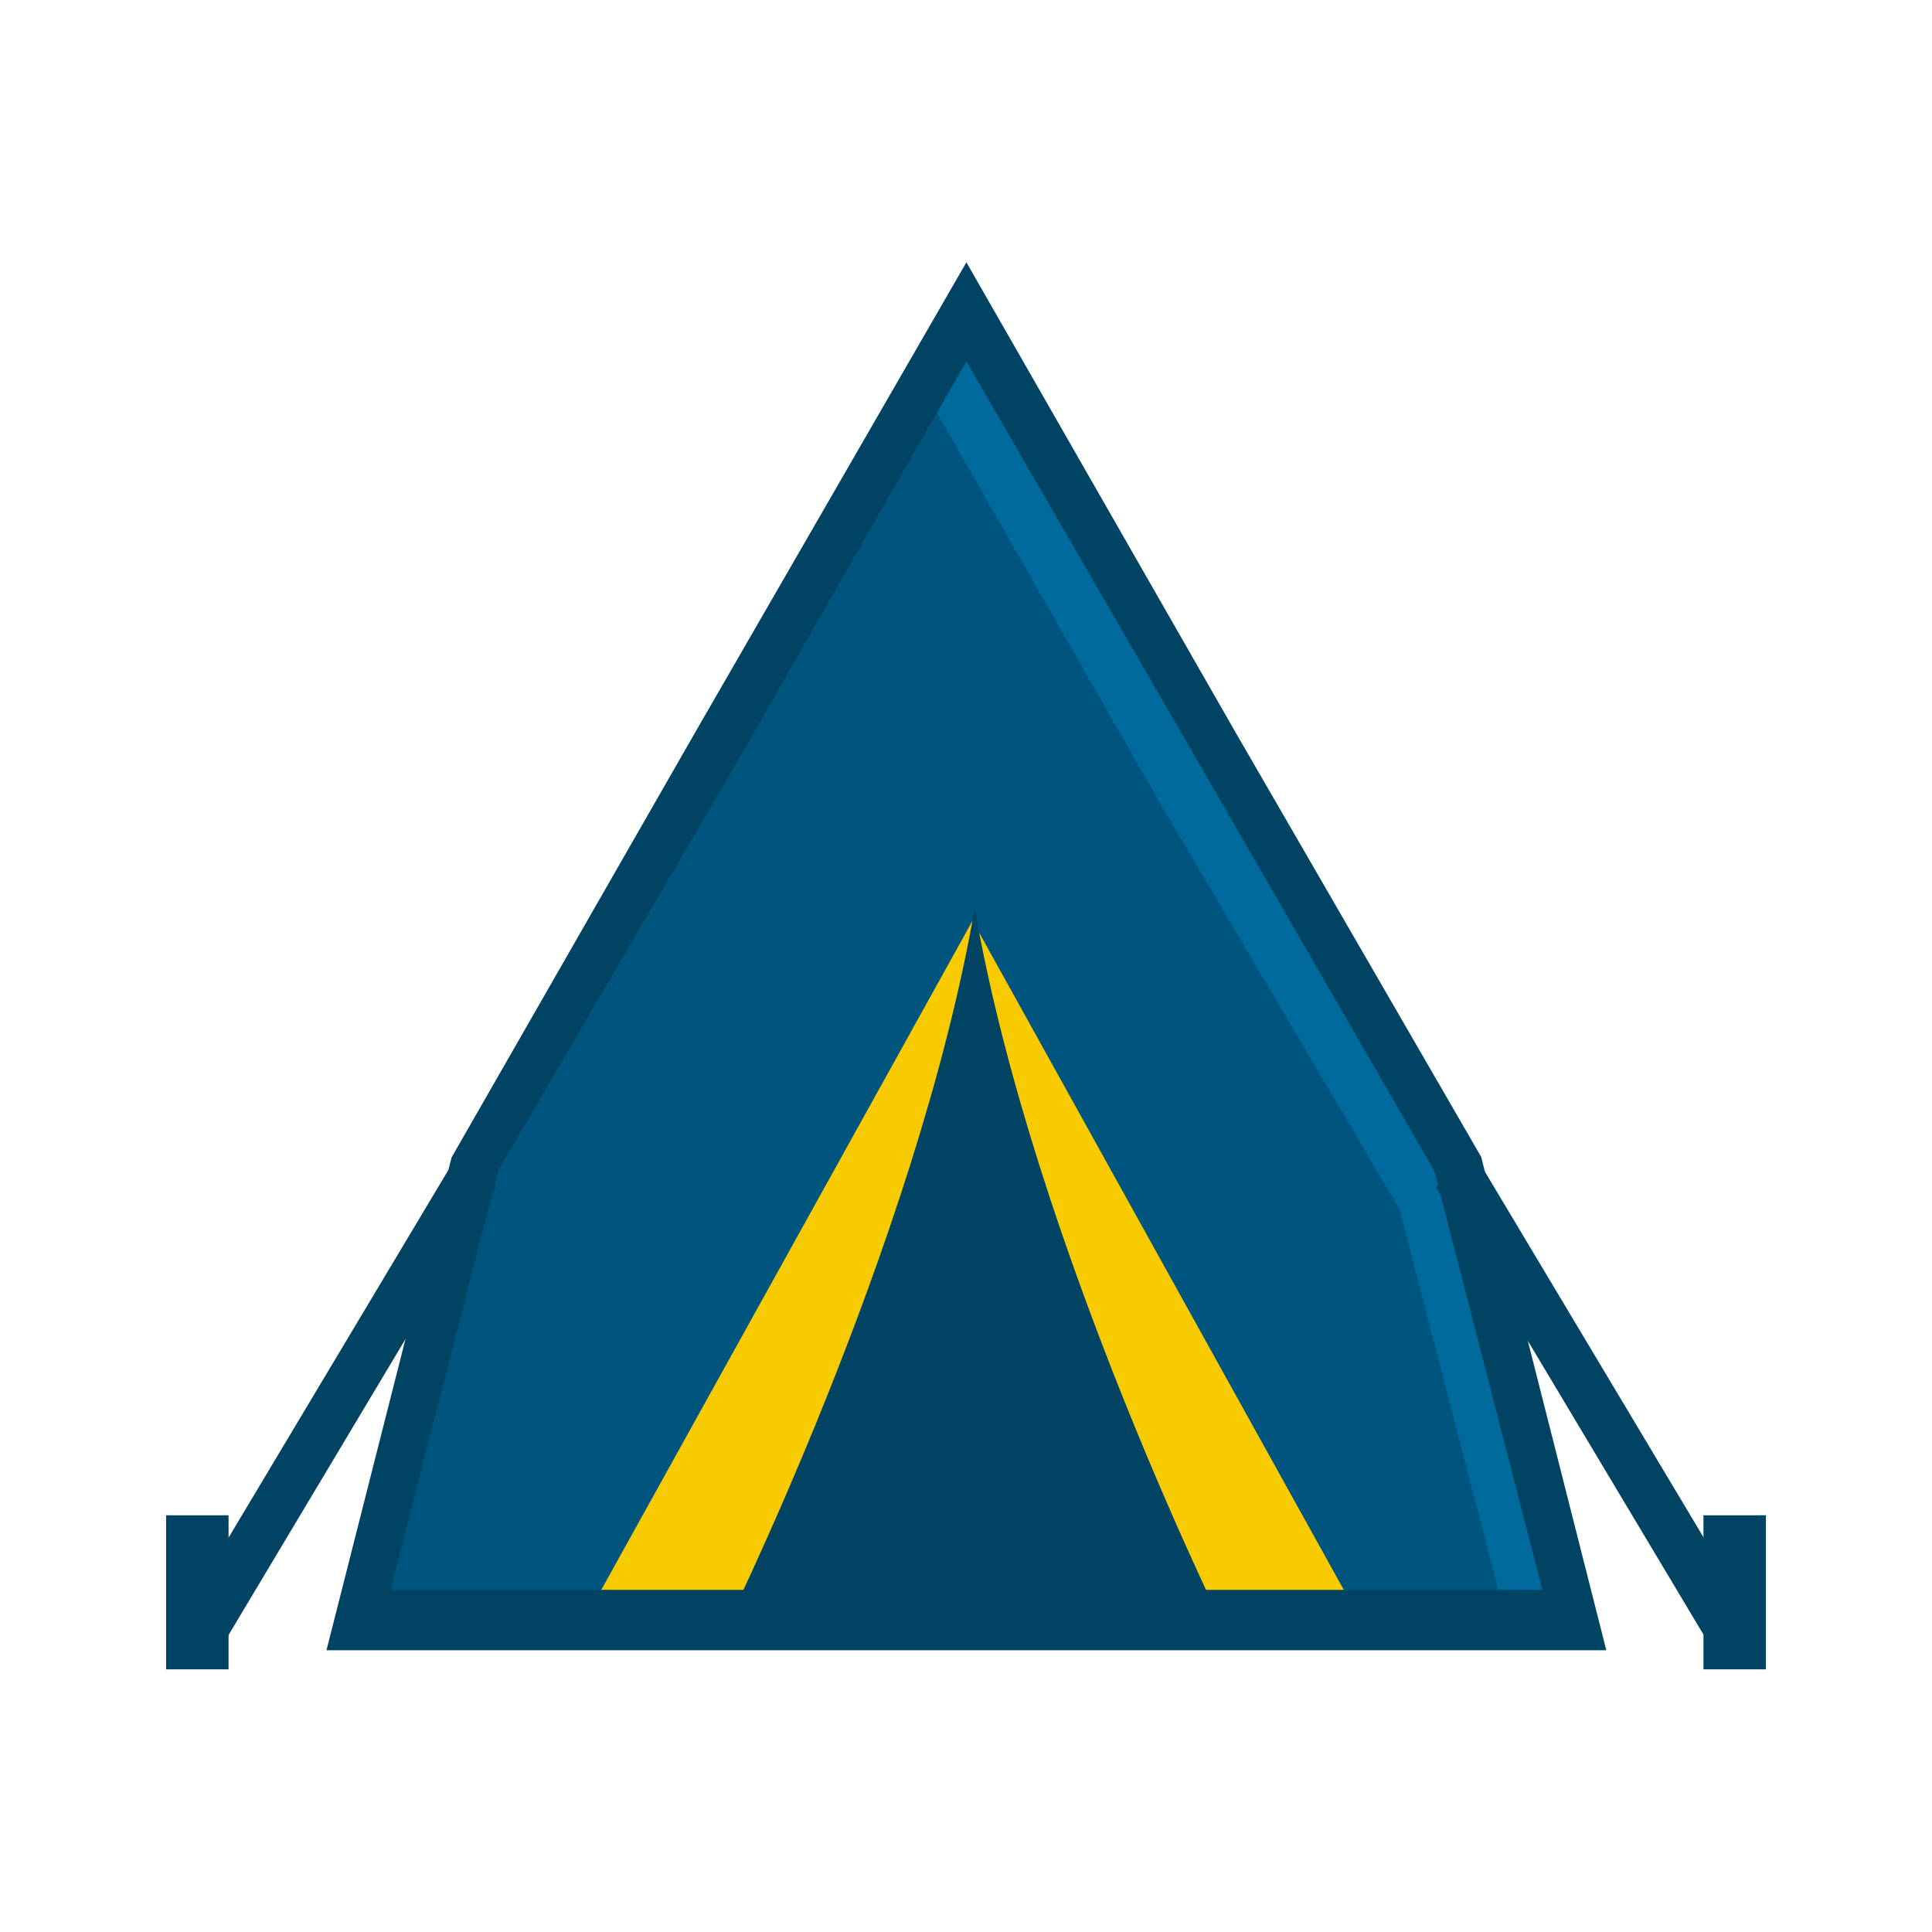
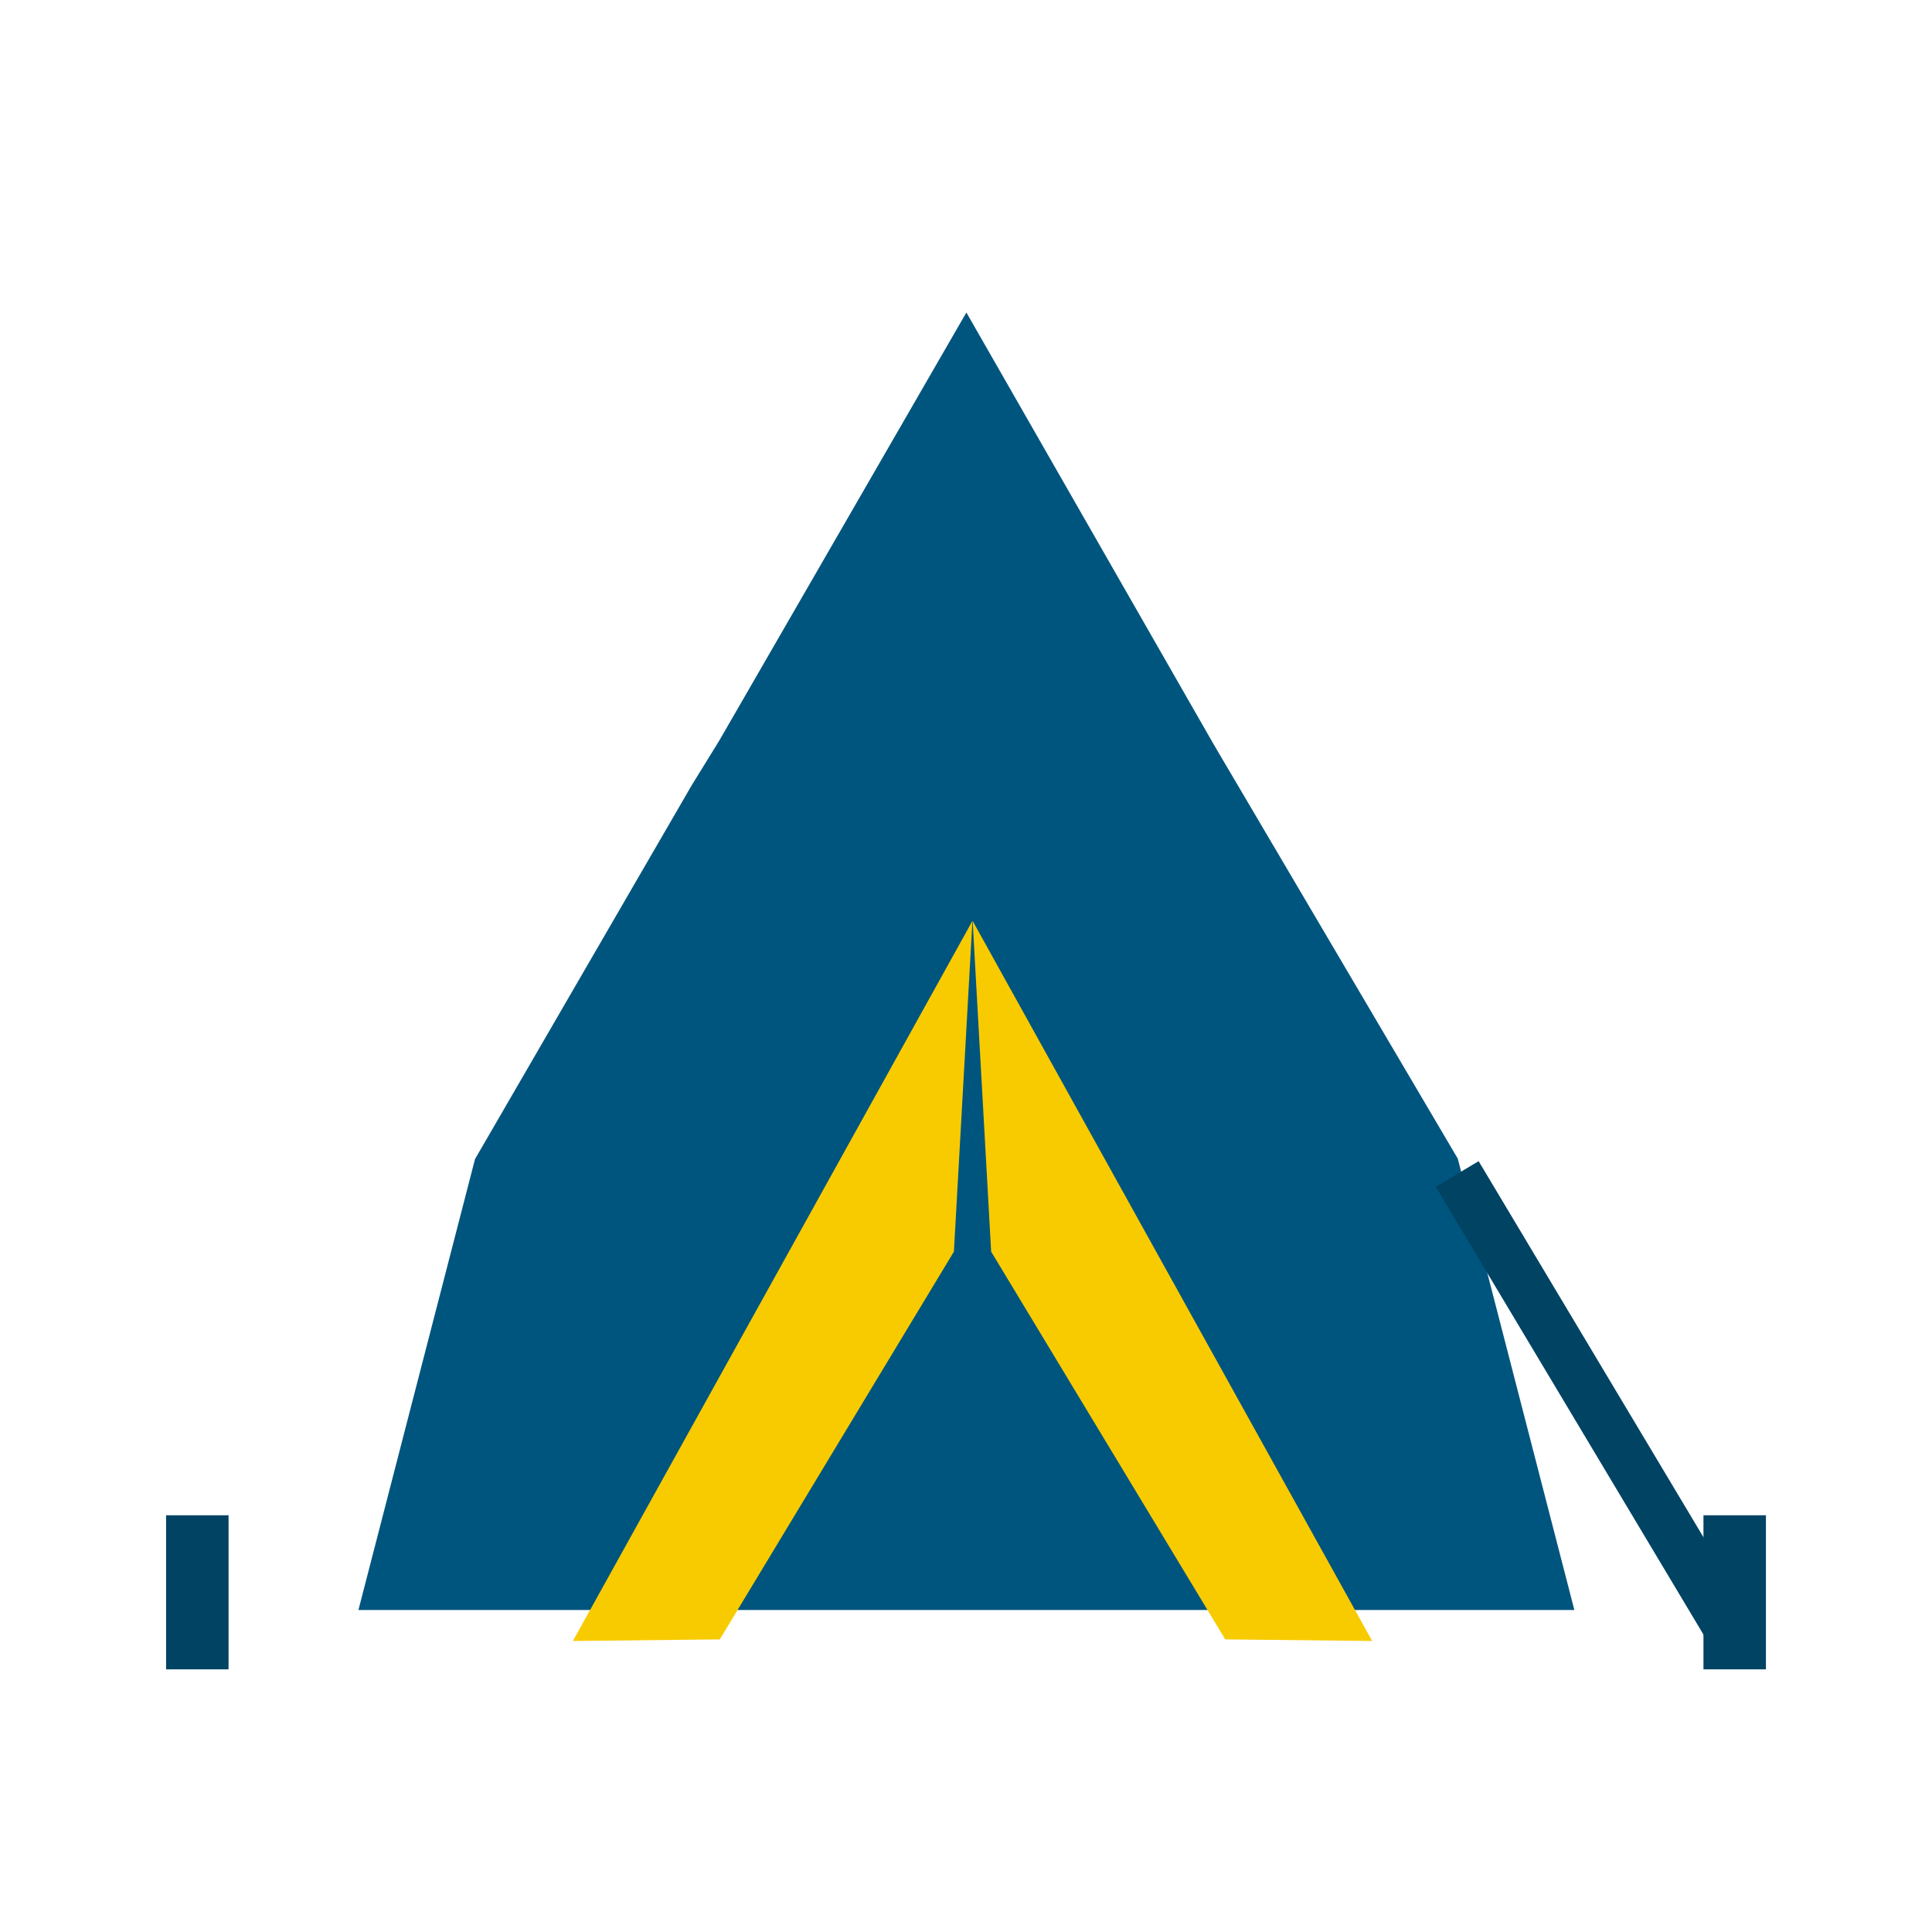
<svg xmlns="http://www.w3.org/2000/svg" style="enable-background:new 0 0 96 96;" version="1.1" viewBox="0 0 96 96" xml:space="preserve">
  <g id="Layer_2">
    <g id="XMLID_425_">
      <polygon id="XMLID_402_" points="78.229,80 17.81,80 23.603,57.595 34.379,39.006 35.741,36.798     48.019,15.528 60.298,36.971 72.436,57.571   " style="fill:#00557E;" />
-       <polygon id="XMLID_424_" points="57.401,39.502 69.539,60.078 74.712,80 78.229,80 72.436,57.595     60.298,36.634 48.019,15.432 45.857,19.291   " style="fill:#006A9D;" />
      <g id="XMLID_369_">
        <polygon id="XMLID_418_" points="48.319,45.76 28.466,81.54 35.766,81.461 47.399,62.193    " style="fill:#F8CB00;" />
      </g>
      <g id="XMLID_400_">
        <polygon id="XMLID_409_" points="48.33,45.76 68.183,81.54 60.882,81.461 49.25,62.193    " style="fill:#F8CB00;" />
      </g>
      <g id="XMLID_407_">
-         <path d="M48.433,45.122c-2.897,16.76-12.667,36.339-12.667,36.339l12.667,0.078     L61.1,81.461C61.1,81.461,51.33,61.883,48.433,45.122z" id="XMLID_423_" style="fill:#004363;" />
-       </g>
-       <path d="M79.817,82H16.222l6.218-24.491l12.223-21.326l13.357-23.15l13.355,23.325    l12.223,21.126L79.817,82z M19.401,79h57.236l-5.365-20.818l-12.054-20.87l-11.2-19.357l-11.2,19.573L24.767,58.141L19.401,79z" id="XMLID_420_" style="fill:#004363;" />
+         </g>
      <g id="XMLID_371_">
-         <rect height="26.479" id="XMLID_417_" style="fill:#004363;" transform="matrix(0.858 0.513 -0.513 0.858 38.158 1.253)" width="2.483" x="15.568" y="56.489" />
-       </g>
+         </g>
      <rect height="7.656" id="XMLID_408_" style="fill:#004363;" width="3.104" x="8.253" y="75.293" />
      <g id="XMLID_412_">
        <rect height="2.483" id="XMLID_416_" style="fill:#004363;" transform="matrix(0.513 0.858 -0.858 0.513 98.401 -34.022)" width="26.479" x="65.951" y="68.487" />
      </g>
      <g id="XMLID_410_">
        <rect height="7.656" id="XMLID_419_" style="fill:#004363;" width="3.104" x="84.644" y="75.293" />
      </g>
    </g>
  </g>
</svg>